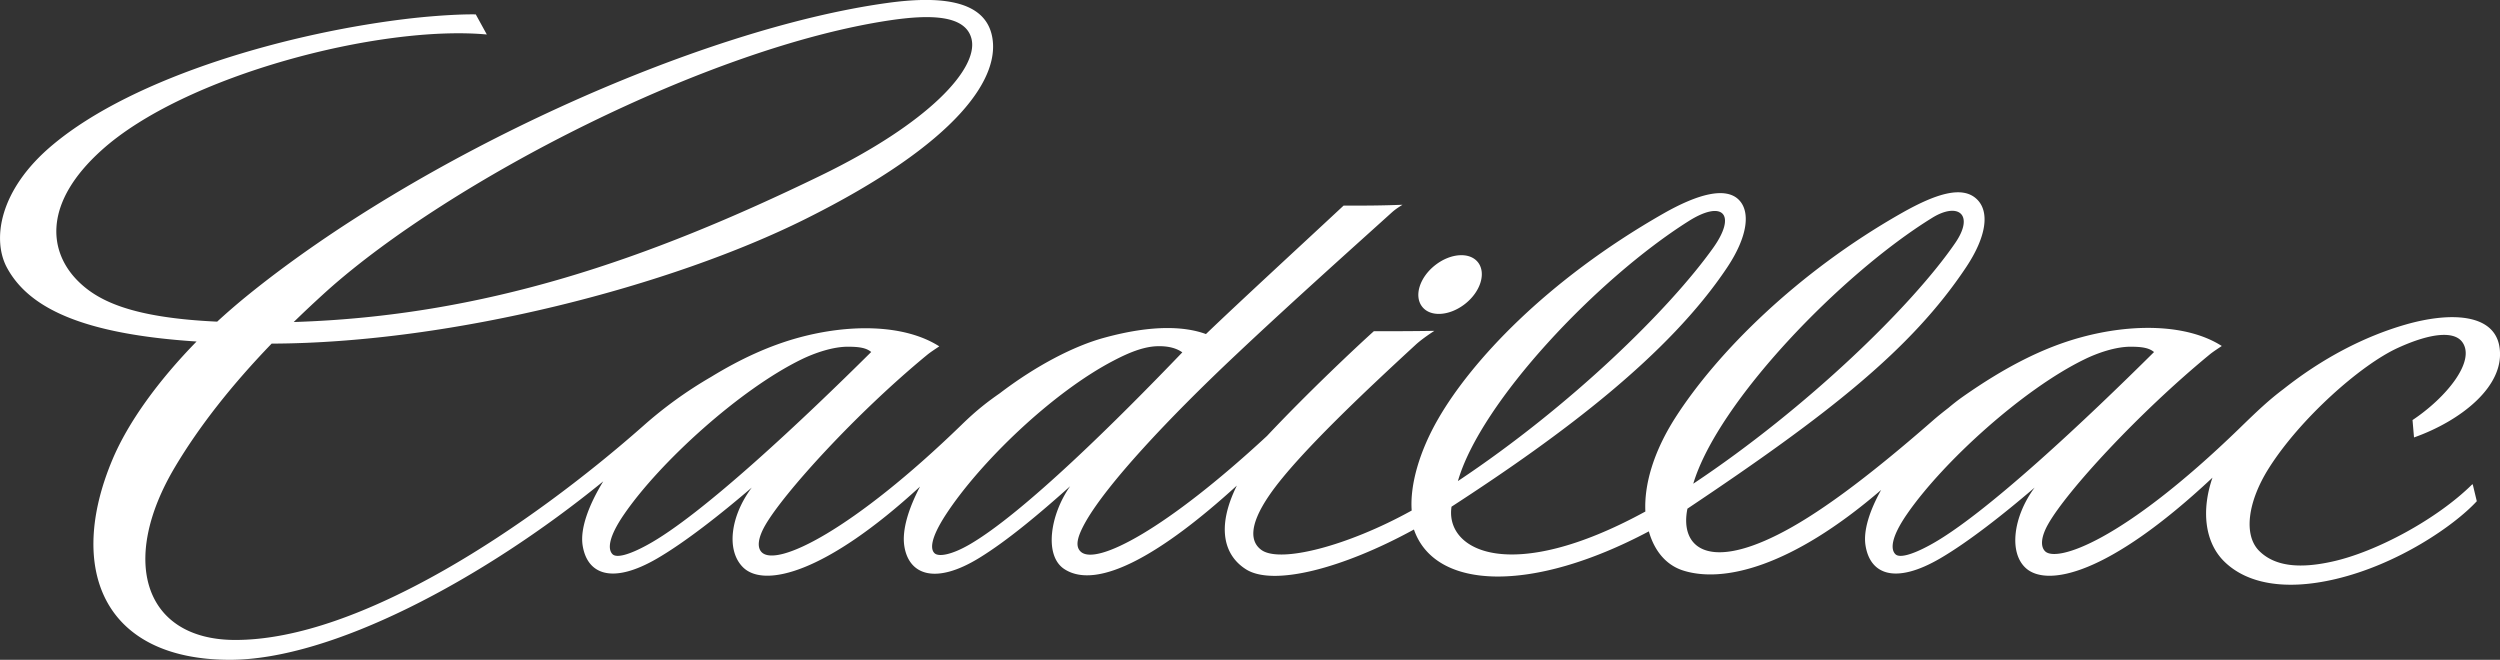
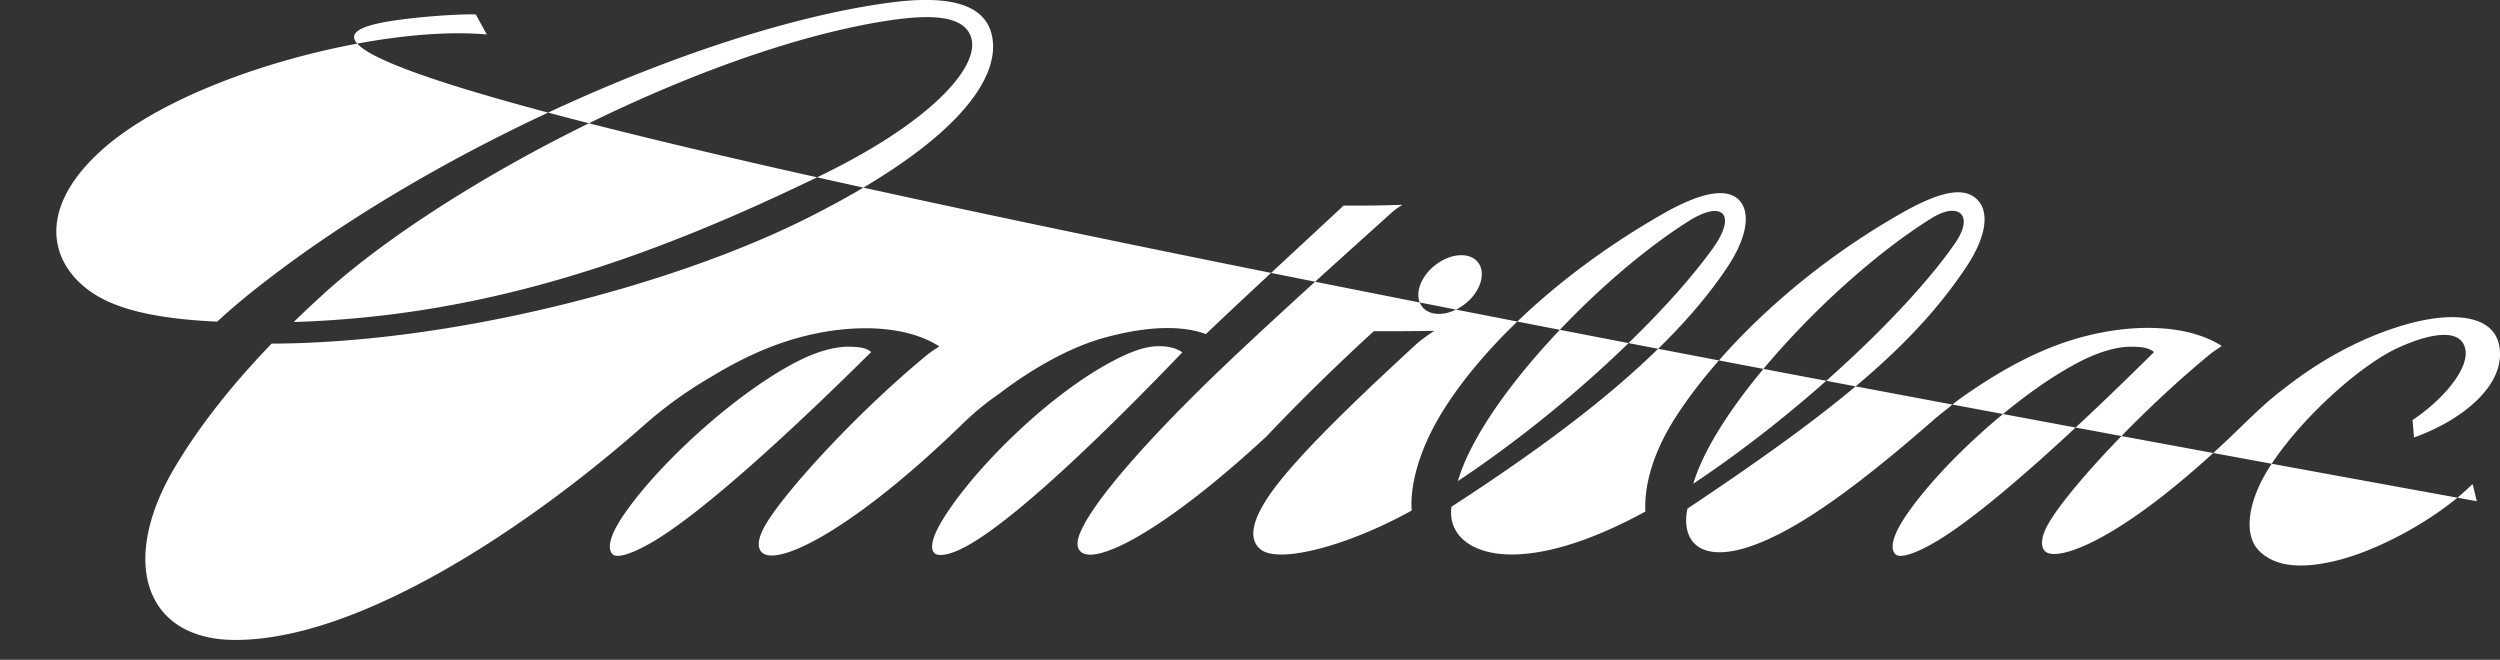
<svg xmlns="http://www.w3.org/2000/svg" id="Layer_2" data-name="Layer 2" viewBox="0 0 201.46 53.17">
  <rect x="0" y="0" width="201.46" height="53.17" fill="#333333" stroke="none" />
-   <path d="M118.06 24.49c-1.25.98-2.8 1.08-3.46.22-.67-.86-.2-2.36 1.05-3.34s2.8-1.08 3.46-.22.2 2.36-1.05 3.34Zm-22.79 3.9c-.41-.29-1.03-.52-2.03-.49-1.16.04-2.37.57-3.48 1.15-4.9 2.54-10.75 8.15-13.54 12.42-1.26 1.94-1.26 2.8-.9 3.12.33.29 1.34.13 2.77-.69 4.35-2.5 12.02-10.12 17.18-15.5Zm-25.06-.02c-.38-.32-.9-.43-1.9-.43-1.16 0-2.59.47-3.72 1.02-4.95 2.41-11.39 8.26-14.28 12.46-1.32 1.91-1.33 2.86-.95 3.24.32.32 1.32.06 2.77-.73 4.41-2.38 12.77-10.3 18.07-15.56Zm47.27 10.4c9.12-6.07 17.03-13.83 20.57-18.79 1.92-2.69.8-3.92-1.99-2.15-7.36 4.65-16.75 14.58-18.58 20.95Zm56.1-10.4c-.38-.32-.91-.43-1.9-.43-1.16 0-2.59.47-3.71 1.02-4.95 2.41-11.39 8.26-14.29 12.46-1.32 1.91-1.33 2.86-.94 3.24.32.32 1.32.06 2.77-.73 4.41-2.38 12.77-10.3 18.07-15.56Zm25.69 10.69.32 1.33c-1.84 1.99-6.37 5.09-11.37 6.27-4.15.98-7.24.35-9.04-1.47-1.52-1.55-1.79-4.09-.89-6.7-8.49 7.96-13.35 8.78-15.02 7.31-1.44-1.27-1.01-4.23.69-6.51-2.54 2.18-5.36 4.39-7.6 5.7-3.65 2.13-5.66 1.3-6.03-1.04-.19-1.19.33-2.8 1.26-4.47-7.26 6.25-12.76 7.52-15.97 6.49-1.37-.44-2.31-1.59-2.75-3.15-9.48 5.03-17.25 4.72-18.93-.15-5.77 3.16-11.35 4.59-13.53 3.21-1.7-1.07-2.46-3.27-.74-6.75-5.95 5.43-11.19 8.5-13.9 6.73-1.66-1.08-1.14-4.41.47-6.68-2.5 2.24-5.06 4.38-7.28 5.75-3.6 2.23-5.74 1.39-6.09-.95-.19-1.29.35-3.01 1.27-4.77-7.61 7-12.56 8.18-14.26 6.51-1.38-1.36-1.02-4.13.7-6.43-2.54 2.18-5.36 4.39-7.6 5.7-3.65 2.13-5.66 1.3-6.03-1.04-.21-1.36.49-3.24 1.66-5.16-9.75 7.95-21.92 14.39-30.11 14.38-10.2-.02-13.13-7.34-9.45-16.11 1.26-3.01 3.7-6.38 6.79-9.54-9.26-.6-13.54-2.73-15.28-5.95-1.2-2.22-.68-6.26 3.7-9.91C10.9 6.11 23.51 2.57 33.2 1.47c2.18-.24 4.09-.33 5.14-.31l.89 1.62c-8.58-.79-24.36 3.28-31.06 9.34-4.61 4.16-4.29 7.99-2.02 10.39 1.63 1.71 4.39 3.09 11.35 3.41.73-.67 1.49-1.33 2.27-1.97C33.75 12.55 56.32 2.34 71.49.24c3.96-.55 7.65-.34 8.4 2.45.92 3.44-2.63 8.81-15.03 14.98C54.15 23 36.58 27.64 21.89 27.69c-3.22 3.34-5.84 6.67-7.78 9.93-4.55 7.63-2.44 13.92 4.8 13.95 10.11.04 23.83-9.23 32.88-17.21a33.53 33.53 0 0 1 5.5-3.98c2.47-1.51 4.75-2.53 7.03-3.16 4.15-1.14 8.58-1.09 11.37.69-.21.15-.65.42-.98.69-5.68 4.67-11.52 11.09-13.04 13.72-.53.92-.71 1.74-.3 2.17 1.21 1.27 7.41-1.81 16.11-10.25 1.24-1.21 2.13-1.88 3.09-2.55 2.95-2.25 5.99-3.81 8.4-4.47 3.93-1.08 6.55-.91 8.21-.3 2.73-2.62 7.54-7.04 11.09-10.35 1.73 0 2.98 0 4.75-.07-.3.19-.57.36-.85.61-2.62 2.37-8.02 7.19-12.53 11.44-5.53 5.2-10.41 10.44-12.15 13.49-.67 1.19-.9 2.01-.36 2.45 1.29 1.04 6.81-1.8 14.97-9.36 3.31-3.52 7.21-7.18 8.61-8.44 1.67 0 3.11 0 4.88-.03-.5.32-1.12.76-1.51 1.12-3.56 3.28-9.5 8.8-11.76 12.08-1.82 2.64-1.47 3.87-.68 4.45 1.49 1.1 6.94-.3 12.12-3.17-.15-2.06.62-4.78 2.16-7.43 2.63-4.55 8.61-11.07 18.12-16.5 2.83-1.61 5-2.14 6.05-1.14 1 .96.75 2.99-.9 5.47-4.69 7.04-13.2 13.44-22.22 19.29-.54 3.53 4.72 6.35 15.62.39-.1-2.11.61-4.73 2.4-7.54 3.35-5.24 9.82-11.73 18.27-16.52 2.83-1.6 4.91-2.21 6.05-1.1 1.03 1 .78 2.99-.87 5.47-4.42 6.64-11.14 11.89-22.46 19.46-.61 2.99 1.48 5 7.25 2.11 3.07-1.53 7.06-4.43 12.56-9.24.39-.34.83-.69 1.22-.99.38-.32.76-.62 1.13-.88 3.46-2.43 6.5-3.97 9.53-4.8 4.15-1.14 8.58-1.09 11.37.69-.21.15-.65.42-.98.69-5.68 4.67-11.5 10.98-13.02 13.68-.52.92-.66 1.75-.24 2.17.9.91 6.18-.71 15.66-9.9 1.46-1.42 2.38-2.29 3.54-3.16 3.16-2.5 6.51-4.24 9.83-5.2 3.57-1.03 7.13-.92 7.58 1.76.54 3.21-3.2 6.03-6.88 7.33l-.12-1.4c2.73-1.82 5.1-4.74 4.02-6.27-.64-.91-2.49-.78-5.17.44-3.01 1.36-7.91 5.72-10.43 9.71-1.7 2.69-2.07 5.4-.76 6.68 1.31 1.29 3.39 1.4 5.89.84 3.54-.78 8.45-3.43 11.27-6.23l.04.04ZM23.66 25.95c15.39-.48 28.52-5.03 42.45-11.79 8.77-4.25 12.75-8.65 12.18-11.02-.48-1.98-3.44-1.97-6.6-1.5-14.67 2.2-35.45 12.96-45.32 21.78-.94.85-1.84 1.69-2.7 2.53Zm112.79 13.03c9.17-6.1 17.65-14.35 21.11-19.4 1.57-2.29.24-3.32-1.85-2.03-7.33 4.52-17.28 14.83-19.26 21.43Z" style="fill:#fff" id="Layer_1-2" data-name="Layer 1" />
+   <path d="M118.06 24.49c-1.25.98-2.8 1.08-3.46.22-.67-.86-.2-2.36 1.05-3.34s2.8-1.08 3.46-.22.2 2.36-1.05 3.34Zm-22.79 3.9c-.41-.29-1.03-.52-2.03-.49-1.16.04-2.37.57-3.48 1.15-4.9 2.54-10.75 8.15-13.54 12.42-1.26 1.94-1.26 2.8-.9 3.12.33.29 1.34.13 2.77-.69 4.35-2.5 12.02-10.12 17.18-15.5Zm-25.06-.02c-.38-.32-.9-.43-1.9-.43-1.16 0-2.59.47-3.72 1.02-4.95 2.41-11.39 8.26-14.28 12.46-1.32 1.91-1.33 2.86-.95 3.24.32.32 1.32.06 2.77-.73 4.41-2.38 12.77-10.3 18.07-15.56Zm47.27 10.4c9.12-6.07 17.03-13.83 20.57-18.79 1.92-2.69.8-3.92-1.99-2.15-7.36 4.65-16.75 14.58-18.58 20.95Zm56.1-10.4c-.38-.32-.91-.43-1.9-.43-1.16 0-2.59.47-3.71 1.02-4.95 2.41-11.39 8.26-14.29 12.46-1.32 1.91-1.33 2.86-.94 3.24.32.32 1.32.06 2.77-.73 4.41-2.38 12.77-10.3 18.07-15.56Zm25.69 10.69.32 1.33C10.9 6.11 23.51 2.57 33.2 1.47c2.18-.24 4.09-.33 5.14-.31l.89 1.62c-8.58-.79-24.36 3.28-31.06 9.34-4.61 4.16-4.29 7.99-2.02 10.39 1.63 1.71 4.39 3.09 11.35 3.41.73-.67 1.49-1.33 2.27-1.97C33.75 12.55 56.32 2.34 71.49.24c3.96-.55 7.65-.34 8.4 2.45.92 3.44-2.63 8.81-15.03 14.98C54.15 23 36.58 27.64 21.89 27.69c-3.22 3.34-5.84 6.67-7.78 9.93-4.55 7.63-2.44 13.92 4.8 13.95 10.11.04 23.83-9.23 32.88-17.21a33.53 33.53 0 0 1 5.5-3.98c2.47-1.51 4.75-2.53 7.03-3.16 4.15-1.14 8.58-1.09 11.37.69-.21.15-.65.42-.98.69-5.68 4.67-11.52 11.09-13.04 13.72-.53.92-.71 1.74-.3 2.17 1.21 1.27 7.41-1.81 16.11-10.25 1.24-1.21 2.13-1.88 3.09-2.55 2.95-2.25 5.99-3.81 8.4-4.47 3.93-1.08 6.55-.91 8.21-.3 2.73-2.62 7.54-7.04 11.09-10.35 1.73 0 2.98 0 4.75-.07-.3.19-.57.36-.85.61-2.62 2.37-8.02 7.19-12.53 11.44-5.53 5.2-10.41 10.44-12.15 13.49-.67 1.19-.9 2.01-.36 2.45 1.29 1.04 6.81-1.8 14.97-9.36 3.31-3.52 7.21-7.18 8.61-8.44 1.67 0 3.11 0 4.88-.03-.5.32-1.12.76-1.51 1.12-3.56 3.28-9.5 8.8-11.76 12.08-1.82 2.64-1.47 3.87-.68 4.45 1.49 1.1 6.94-.3 12.12-3.17-.15-2.06.62-4.78 2.16-7.43 2.63-4.55 8.61-11.07 18.12-16.5 2.83-1.61 5-2.14 6.05-1.14 1 .96.75 2.99-.9 5.47-4.69 7.04-13.2 13.44-22.22 19.29-.54 3.53 4.72 6.35 15.62.39-.1-2.11.61-4.73 2.4-7.54 3.35-5.24 9.82-11.73 18.27-16.52 2.83-1.6 4.91-2.21 6.05-1.1 1.03 1 .78 2.99-.87 5.47-4.42 6.64-11.14 11.89-22.46 19.46-.61 2.99 1.48 5 7.25 2.11 3.07-1.53 7.06-4.43 12.56-9.24.39-.34.83-.69 1.22-.99.38-.32.76-.62 1.13-.88 3.46-2.43 6.5-3.97 9.53-4.8 4.15-1.14 8.58-1.09 11.37.69-.21.15-.65.42-.98.69-5.68 4.67-11.5 10.98-13.02 13.68-.52.92-.66 1.75-.24 2.17.9.91 6.18-.71 15.66-9.9 1.46-1.42 2.38-2.29 3.54-3.16 3.16-2.5 6.51-4.24 9.83-5.2 3.57-1.03 7.13-.92 7.58 1.76.54 3.21-3.2 6.03-6.88 7.33l-.12-1.4c2.73-1.82 5.1-4.74 4.02-6.27-.64-.91-2.49-.78-5.17.44-3.01 1.36-7.91 5.72-10.43 9.71-1.7 2.69-2.07 5.4-.76 6.68 1.31 1.29 3.39 1.4 5.89.84 3.54-.78 8.45-3.43 11.27-6.23l.04.04ZM23.66 25.95c15.39-.48 28.52-5.03 42.45-11.79 8.77-4.25 12.75-8.65 12.18-11.02-.48-1.98-3.44-1.97-6.6-1.5-14.67 2.2-35.45 12.96-45.32 21.78-.94.85-1.84 1.69-2.7 2.53Zm112.79 13.03c9.17-6.1 17.65-14.35 21.11-19.4 1.57-2.29.24-3.32-1.85-2.03-7.33 4.52-17.28 14.83-19.26 21.43Z" style="fill:#fff" id="Layer_1-2" data-name="Layer 1" />
</svg>